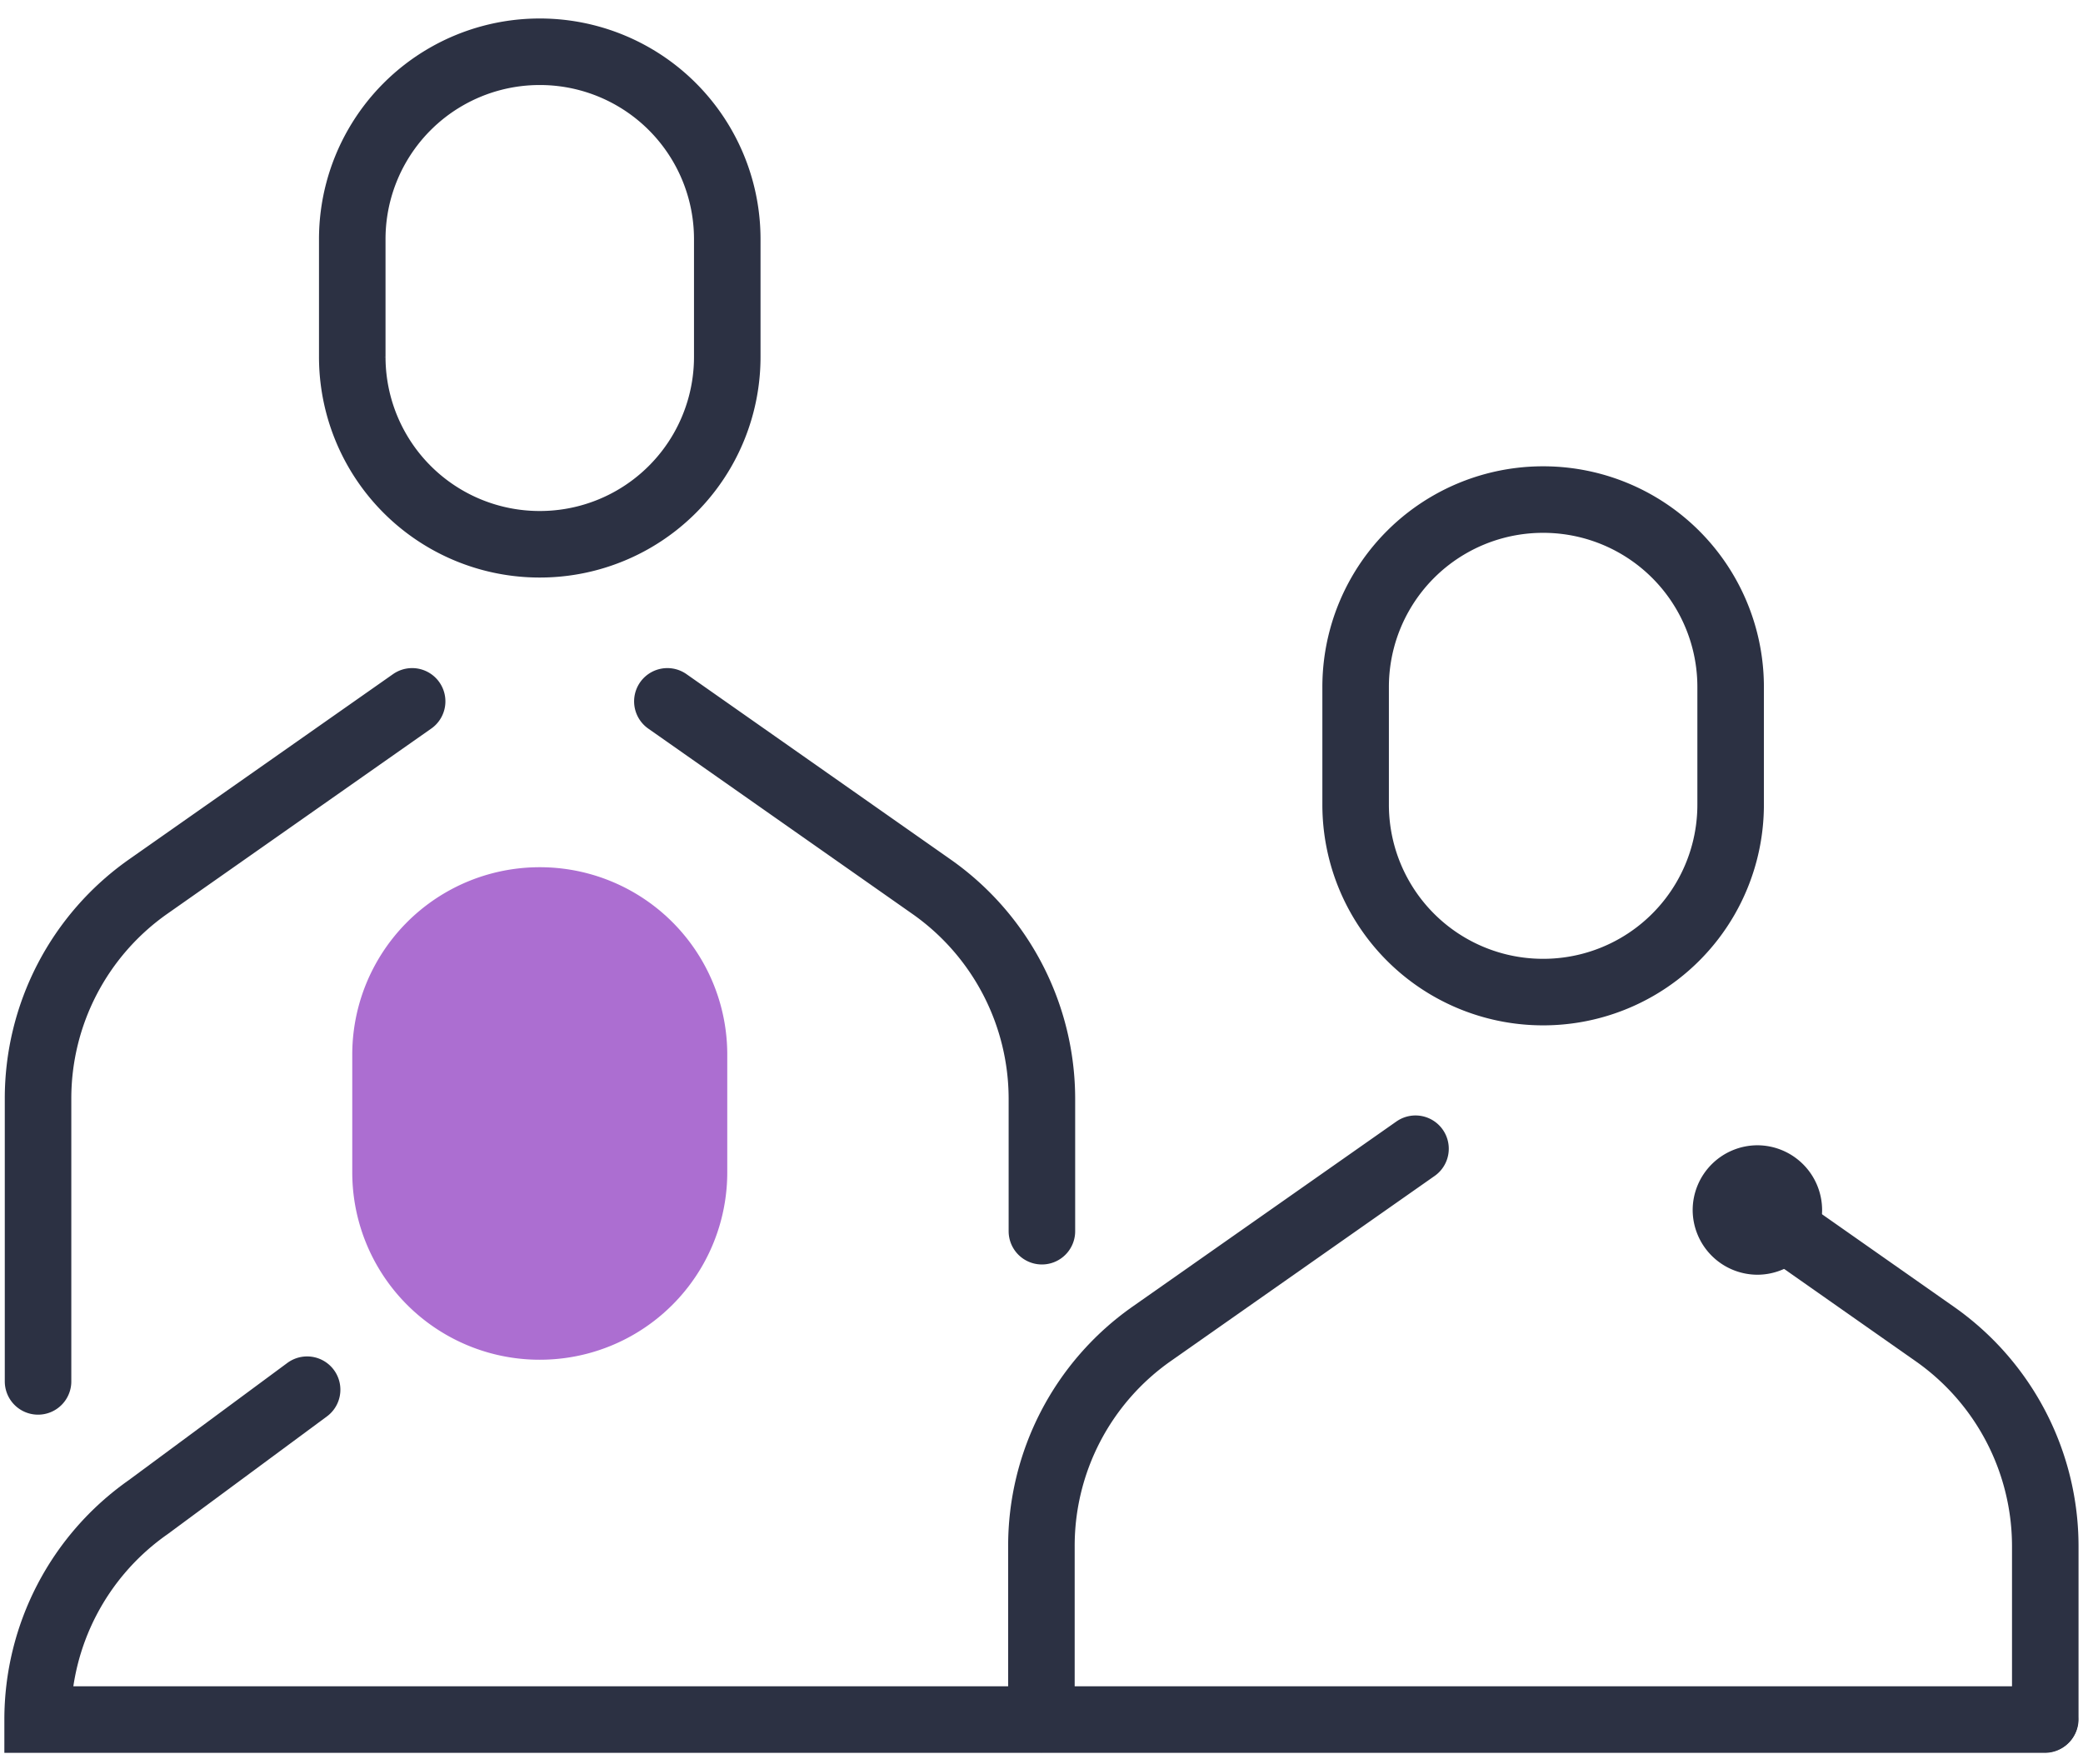
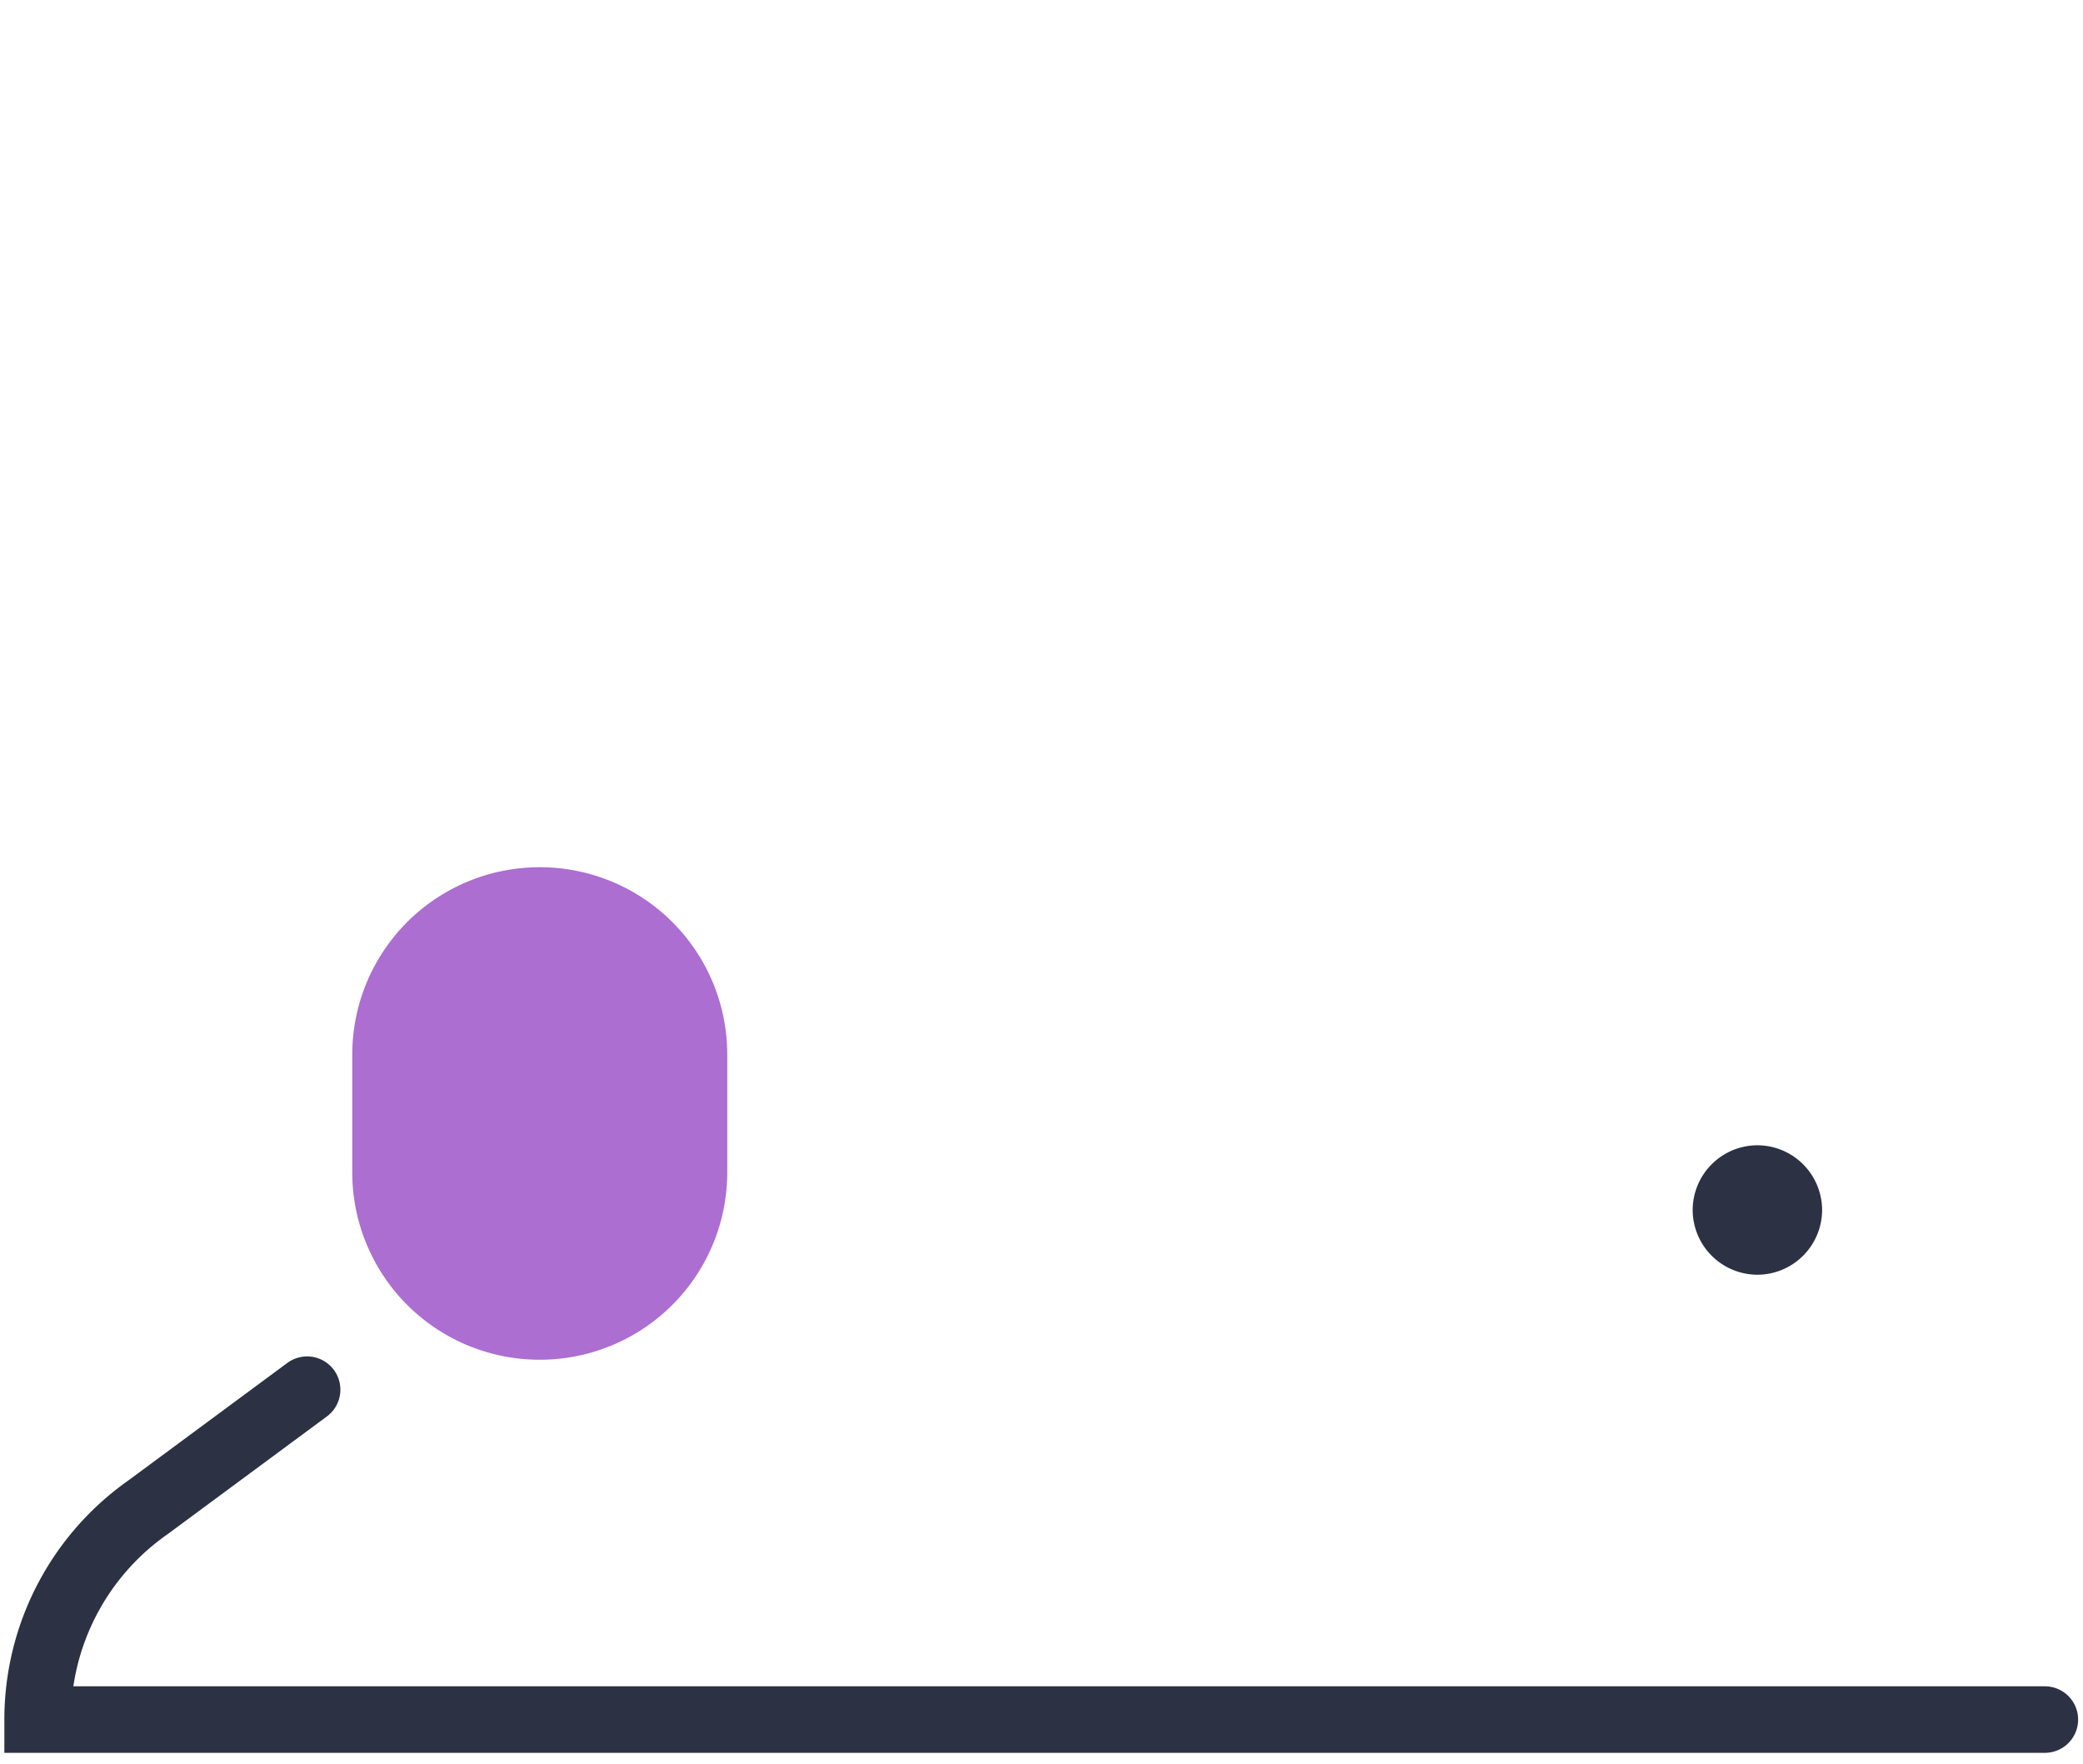
<svg xmlns="http://www.w3.org/2000/svg" width="98" height="83" fill="none" viewBox="0 0 98 83">
  <path fill="#2C3143" d="M82.68 59.969a3.054 3.054 0 0 0 3.046-3.045 3.054 3.054 0 0 0-3.045-3.045 3.054 3.054 0 0 0-3.045 3.045 3.054 3.054 0 0 0 3.045 3.045Z" />
  <path stroke="#2C3143" stroke-linecap="round" stroke-miterlimit="10" stroke-width="3.13" d="m14.449 65.377-7.478 5.527a12.2 12.2 0 0 0-5.201 9.992h94.435" />
  <path fill="#AC6ED1" d="M25.395 40.798a8.815 8.815 0 0 0-8.822 8.822v5.527a8.815 8.815 0 0 0 8.822 8.821 8.815 8.815 0 0 0 8.821-8.822V49.62a8.815 8.815 0 0 0-8.821-8.822Z" />
-   <path stroke="#2C3143" stroke-linecap="round" stroke-miterlimit="10" stroke-width="3.13" d="M19.39 32.995 6.97 41.71A12.18 12.18 0 0 0 1.79 51.7v13.287M31.398 32.995l12.42 8.714a12.2 12.2 0 0 1 5.201 9.991v6.221M25.395 2.435a8.815 8.815 0 0 0-8.822 8.821v5.527a8.815 8.815 0 0 0 8.822 8.822 8.815 8.815 0 0 0 8.821-8.822v-5.527a8.815 8.815 0 0 0-8.821-8.821ZM66.596 54.041l-12.42 8.714a12.18 12.18 0 0 0-5.18 9.991v8.128M82.743 56.946l8.28 5.808a12.2 12.2 0 0 1 5.202 9.992v8.128M72.6 23.502a8.815 8.815 0 0 0-8.821 8.822v5.526a8.815 8.815 0 0 0 8.821 8.822 8.815 8.815 0 0 0 8.822-8.822v-5.526a8.815 8.815 0 0 0-8.822-8.822Z" />
</svg>